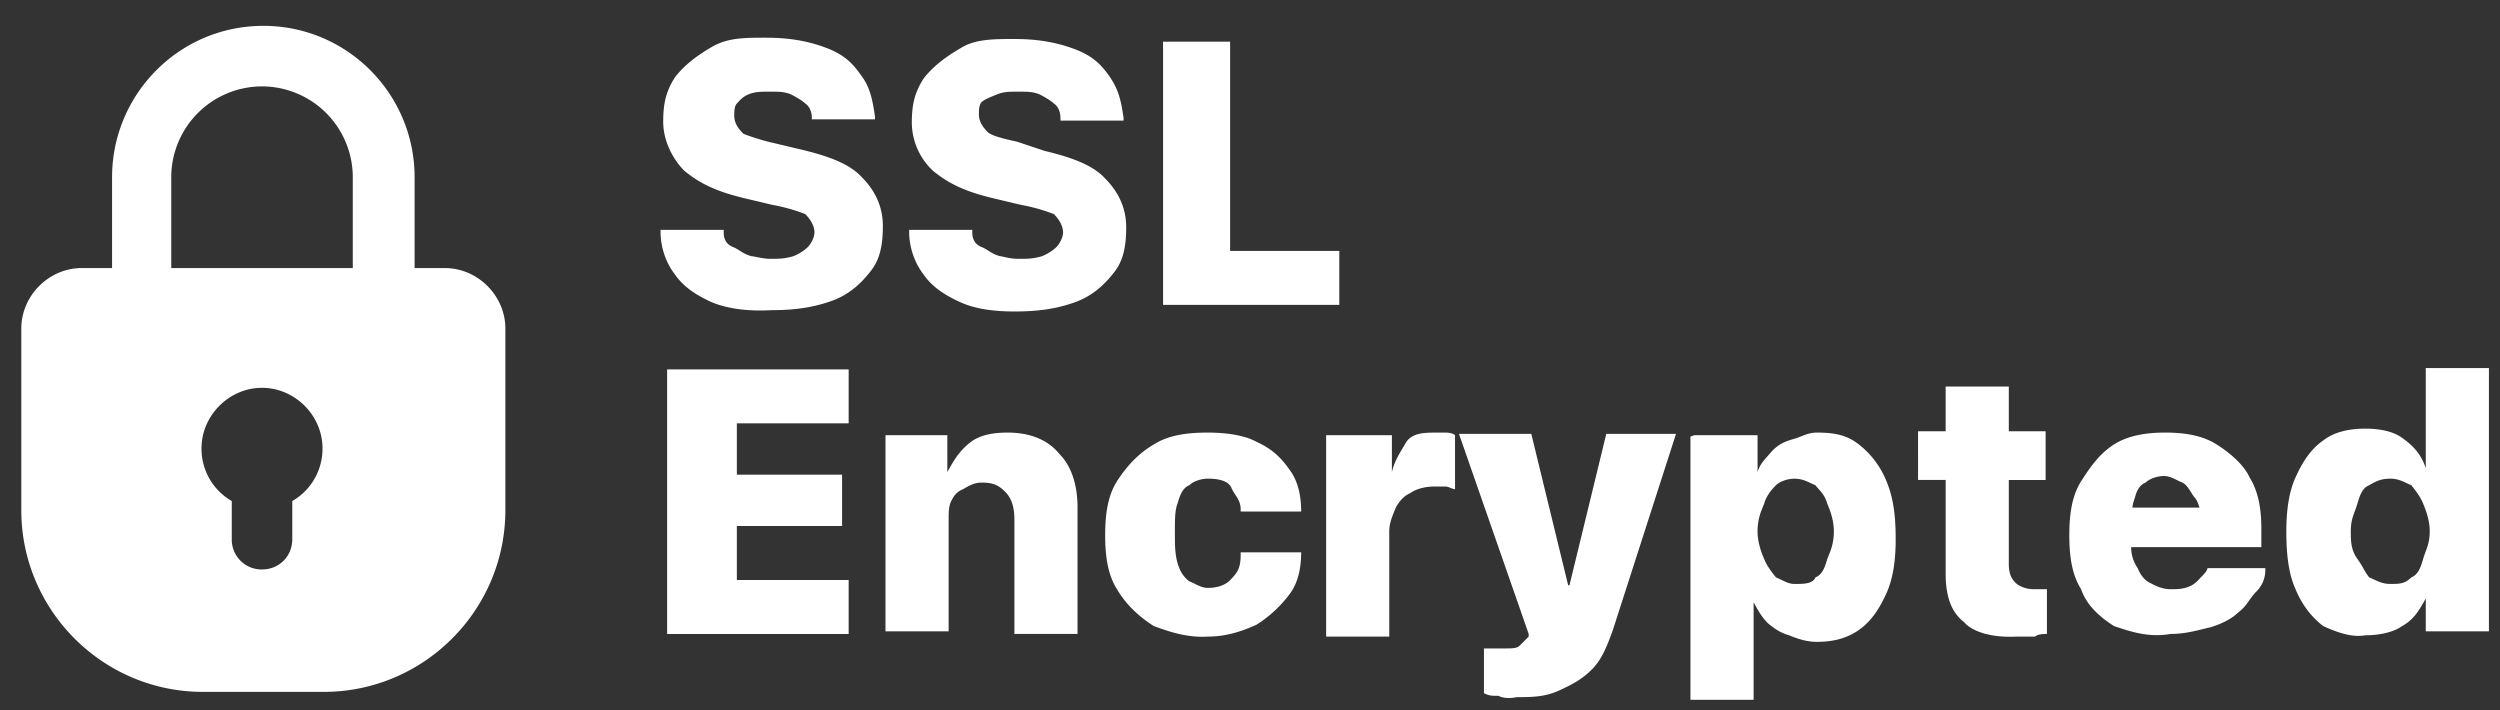
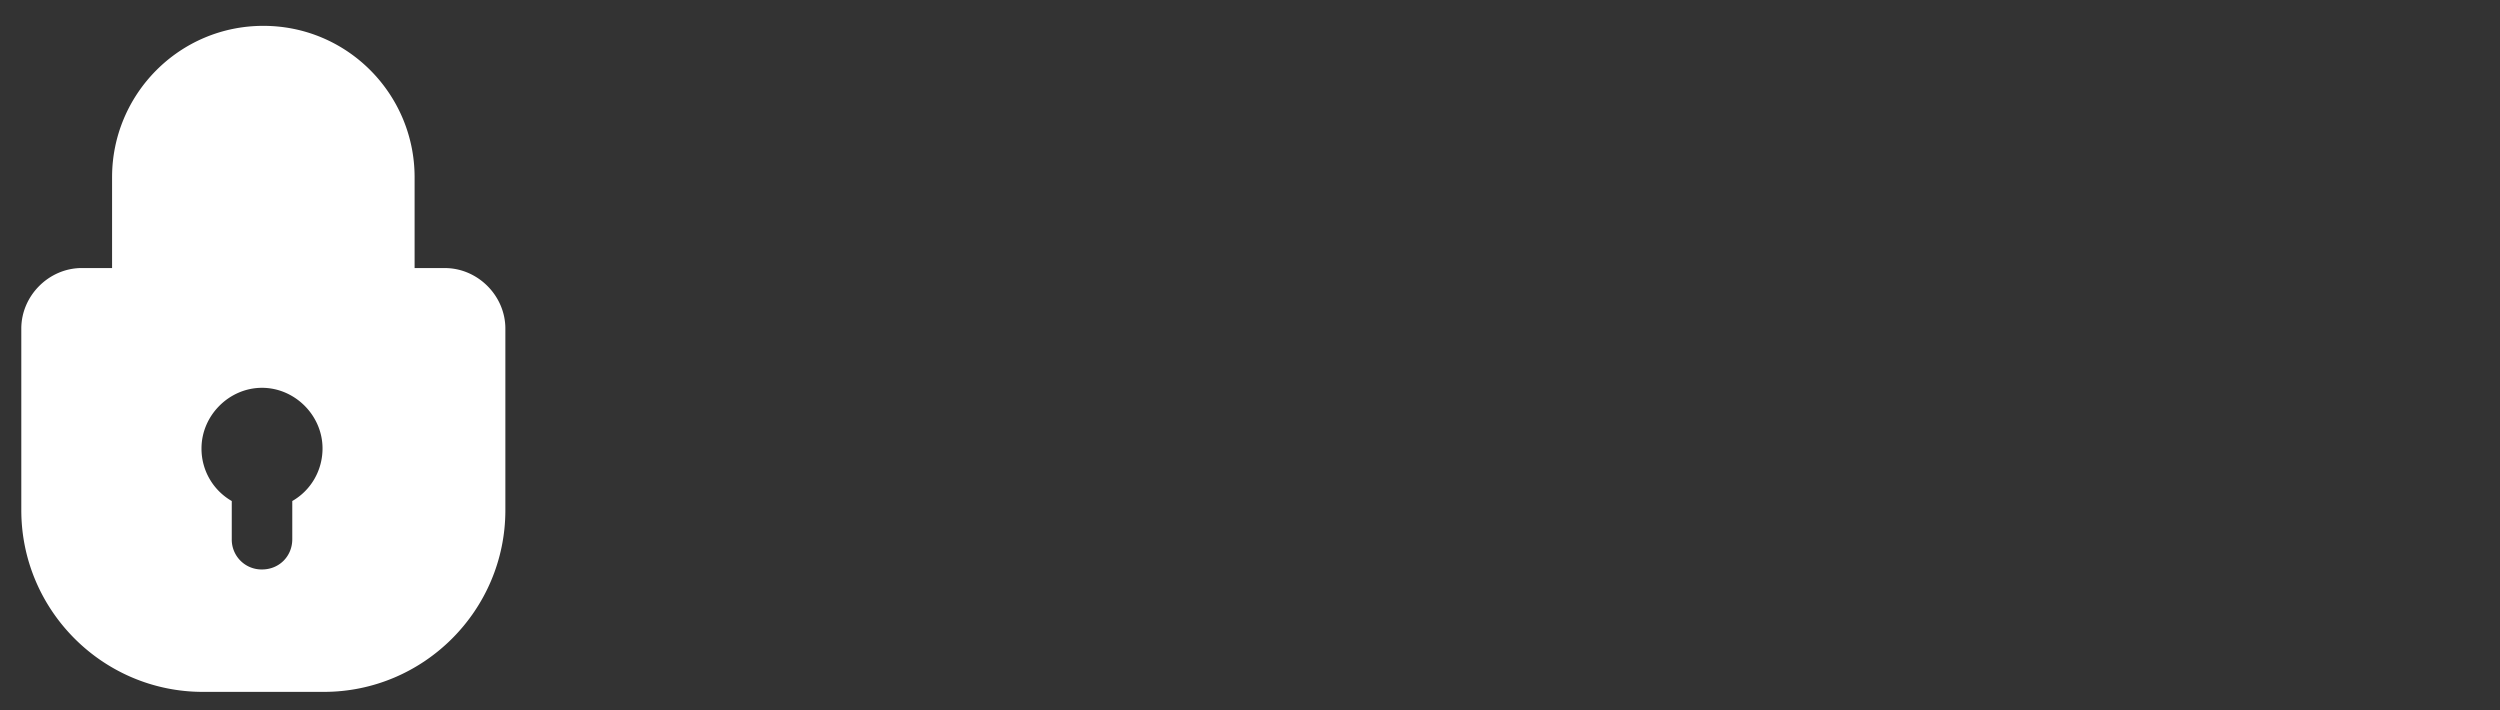
<svg xmlns="http://www.w3.org/2000/svg" width="88" height="25" fill="none">
  <rect width="100%" height="100%" fill="#333333" stroke="none" />
-   <path fill="#fff" d="M37.281 15.968c.417.417.648 1.066.648 1.9v4.447h-2.222v-4.03c0-.417-.093-.742-.324-.973-.232-.232-.417-.325-.834-.325-.231 0-.416.093-.648.232-.231.093-.324.232-.417.417s-.092.417-.092.649v3.938h-2.223v-6.904h2.177v1.298c.231-.417.416-.742.833-1.066.324-.232.74-.324 1.296-.324.741 0 1.39.231 1.806.741m-6.945-9.73c.417.417.74.973.74 1.715 0 .648-.092 1.158-.416 1.575s-.74.834-1.389 1.065c-.648.232-1.296.325-2.13.325-.787.046-1.528-.047-2.083-.278-.51-.232-.973-.51-1.297-.973a2.5 2.5 0 0 1-.509-1.483v-.092h2.222v.092c0 .232.093.417.325.51.231.092.324.231.648.324.092 0 .416.093.648.093.324 0 .51 0 .833-.093.232-.093.417-.232.51-.324.092-.093.231-.325.231-.51s-.092-.417-.324-.648a6.3 6.3 0 0 0-1.157-.325l-.973-.231c-.972-.232-1.574-.51-2.13-.973-.416-.417-.74-1.066-.74-1.715 0-.648.092-1.065.416-1.575.324-.417.741-.741 1.297-1.066.555-.324 1.157-.324 1.898-.324s1.39.093 2.037.324c.649.232.973.51 1.297.973.324.417.416.834.51 1.483V4.2h-2.223v-.047c0-.231-.093-.417-.232-.51-.092-.092-.324-.231-.51-.324-.23-.092-.416-.092-.74-.092s-.51 0-.74.092c-.232.093-.325.232-.418.325-.092.092-.092.324-.092.417 0 .231.092.417.324.648.231.093.648.232 1.065.325l.972.231c.973.232 1.713.51 2.13.973m13.335 11.769v-.093c0-.324-.232-.51-.324-.741-.093-.232-.417-.325-.834-.325-.231 0-.509.093-.648.232-.232.093-.324.324-.417.649-.092.231-.092.556-.092 1.019 0 .417 0 .741.092 1.066.093.324.232.51.417.648.232.093.417.232.648.232.324 0 .648-.093.834-.325.231-.231.324-.416.324-.834v-.092h2.13c0 .51-.093 1.066-.417 1.482a4.3 4.3 0 0 1-1.158 1.066c-.509.232-1.065.417-1.713.417-.74.046-1.389-.185-1.898-.37-.51-.325-.972-.742-1.297-1.298-.324-.51-.416-1.158-.416-1.9 0-.74.092-1.39.416-1.9.325-.509.741-.972 1.297-1.296.51-.325 1.157-.417 1.898-.417.648 0 1.297.092 1.713.324.51.232.834.51 1.158.973.324.417.417.973.417 1.483zm3.472-7.275H40.94V1.466H43.3v7.367h3.843zm-23.66 2.27h6.39v1.9h-3.936v1.807h3.704v1.807h-3.704v1.9h3.936v1.9h-6.39zm9.03-3.335a2.5 2.5 0 0 1-.51-1.483v-.092h2.222v.092c0 .232.093.417.325.51.231.092.324.231.648.324.092 0 .324.093.648.093s.51 0 .833-.093c.232-.093.417-.232.51-.324.092-.093.231-.325.231-.51s-.093-.417-.324-.648a6.3 6.3 0 0 0-1.157-.325l-.973-.231c-.972-.232-1.574-.51-2.13-.973a2.34 2.34 0 0 1-.74-1.668c0-.649.092-1.066.416-1.576.324-.417.741-.741 1.297-1.065.509-.325 1.157-.325 1.898-.325s1.389.093 2.037.325c.648.231.973.51 1.297.973s.416.834.509 1.482v.093h-2.222v-.093c0-.231-.093-.417-.232-.51-.093-.092-.324-.231-.51-.324-.23-.092-.416-.092-.74-.092s-.51 0-.74.092c-.232.093-.464.186-.556.278s-.093.325-.093.417c0 .232.093.417.324.649.185.139.602.232 1.019.324l.972.325c.972.231 1.713.51 2.13.973.416.417.74.973.74 1.714 0 .648-.092 1.158-.416 1.575s-.74.834-1.39 1.066c-.647.231-1.296.324-2.129.324-.74 0-1.39-.093-1.898-.324-.51-.232-.973-.51-1.297-.973M77.47 20.323c-.093.093-.186.232-.417.325-.231.092-.417.092-.648.092-.324 0-.556-.139-.741-.231-.185-.093-.324-.279-.417-.51a1.3 1.3 0 0 1-.231-.741H79.6v-.65c0-.648-.093-1.296-.417-1.806-.185-.417-.648-.834-1.158-1.158-.509-.325-1.157-.417-1.805-.417-.649 0-1.297.092-1.806.417s-.834.787-1.158 1.297-.416 1.158-.416 1.9c0 .74.092 1.39.416 1.9.185.555.648.972 1.158 1.297.555.185 1.204.416 1.99.277.556 0 .973-.139 1.39-.231.324-.093.74-.278.972-.51.324-.232.417-.51.648-.741a1.06 1.06 0 0 0 .325-.741v-.093h-2.038c0 .093-.139.232-.231.324m-1.945-3.336c.139-.139.417-.231.648-.231s.417.139.648.231c.186.093.278.325.417.51.093.093.14.232.185.37h-2.361c0-.092.046-.231.093-.37.046-.185.138-.417.37-.51m-3.704 3.753h.231v1.575c-.092 0-.324 0-.416.093h-.648c-.927.046-1.575-.185-1.853-.51-.416-.324-.648-.834-.648-1.714v-3.29h-.972V15.18h.972v-1.575h2.223v1.575h1.296v1.715h-1.296v2.965c0 .324.092.51.231.649.093.092.324.231.648.231zm13.566-7.784v3.522c-.185-.556-.51-.834-.833-1.066-.324-.232-.787-.324-1.297-.324s-1.065.092-1.481.417c-.463.324-.741.787-.973 1.297s-.324 1.158-.324 1.9c0 .88.093 1.528.324 2.038.232.556.556.973.973 1.298.416.185.972.416 1.481.324.463 0 .973-.093 1.297-.324.416-.232.602-.556.833-.974v1.159h2.223v-9.267zm-.092 6.718c-.093.325-.186.556-.417.65-.232.23-.417.23-.74.23-.325 0-.51-.138-.742-.23-.185-.233-.185-.325-.416-.65-.232-.324-.232-.648-.232-.973 0-.463.139-.648.232-.972.092-.325.185-.556.416-.65.232-.138.417-.23.741-.23s.51.138.74.23c.186.233.325.418.418.65.138.324.231.648.231.973 0 .463-.139.648-.231.972m-34.402-4.447s.231 0 .324.092v1.9c-.093 0-.232-.093-.324-.093h-.417c-.324 0-.648.093-.833.232-.232.093-.417.324-.51.51-.092.231-.231.51-.231.834v3.706H46.68V15.32h2.315v1.298c.093-.417.325-.742.51-1.066.231-.324.648-.324 1.065-.324zm5.648.046h2.454l-2.222 6.903c-.232.65-.417 1.066-.74 1.39-.325.325-.649.51-1.158.742-.51.231-.973.231-1.482.231-.231.047-.463.047-.648-.046-.232 0-.324 0-.51-.093v-1.575h.741c.232 0 .417 0 .51-.093l.324-.324v-.093l-2.454-7.042h2.546l1.297 5.328h.046zm8.89.37c-.416-.324-.833-.416-1.481-.416-.324 0-.51.139-.834.231-.324.093-.509.186-.74.417-.186.232-.417.417-.51.742v-1.298h-2.222l-.14.047v9.266h2.223v-3.429c.185.325.278.51.51.742.231.185.416.324.74.417.325.139.649.231.973.231.509 0 1.018-.092 1.481-.417s.741-.787.973-1.297.324-1.158.324-1.9c0-.88-.093-1.482-.324-2.038a3.1 3.1 0 0 0-.973-1.297m-1.11 4.031c-.094.325-.186.556-.418.65-.092.23-.416.23-.74.23-.232 0-.417-.138-.649-.23-.185-.233-.324-.418-.416-.65-.14-.324-.232-.648-.232-.973 0-.463.14-.74.232-.972.092-.325.324-.556.416-.65.14-.138.417-.23.649-.23.324 0 .509.138.74.23.186.233.324.325.417.65.14.324.232.648.232.973 0 .463-.14.74-.232.972" />
-   <path fill="#fff" fill-rule="evenodd" d="M3.945 6.238v3.197H2.88c-1.158 0-2.13.973-2.13 2.131v6.394c0 3.521 2.87 6.394 6.39 6.394h4.26c3.518 0 6.389-2.872 6.389-6.394v-6.394c0-1.158-.973-2.13-2.13-2.13h-1.065V6.237C14.594 3.32 12.233.91 9.27.91S3.945 3.32 3.945 6.238m8.473 3.197V6.238a3.2 3.2 0 0 0-3.195-3.197 3.2 3.2 0 0 0-3.195 3.197v3.197zm-1.065 6.348c0 .787-.417 1.482-1.065 1.853v1.344c0 .602-.463 1.065-1.065 1.065a1.05 1.05 0 0 1-1.065-1.065v-1.344a2.12 2.12 0 0 1-1.065-1.853c0-1.159.973-2.132 2.13-2.132s2.13.973 2.13 2.132" clip-rule="evenodd" />
+   <path fill="#fff" fill-rule="evenodd" d="M3.945 6.238v3.197H2.88c-1.158 0-2.13.973-2.13 2.131v6.394c0 3.521 2.87 6.394 6.39 6.394h4.26c3.518 0 6.389-2.872 6.389-6.394v-6.394c0-1.158-.973-2.13-2.13-2.13h-1.065V6.237C14.594 3.32 12.233.91 9.27.91S3.945 3.32 3.945 6.238m8.473 3.197V6.238v3.197zm-1.065 6.348c0 .787-.417 1.482-1.065 1.853v1.344c0 .602-.463 1.065-1.065 1.065a1.05 1.05 0 0 1-1.065-1.065v-1.344a2.12 2.12 0 0 1-1.065-1.853c0-1.159.973-2.132 2.13-2.132s2.13.973 2.13 2.132" clip-rule="evenodd" />
</svg>